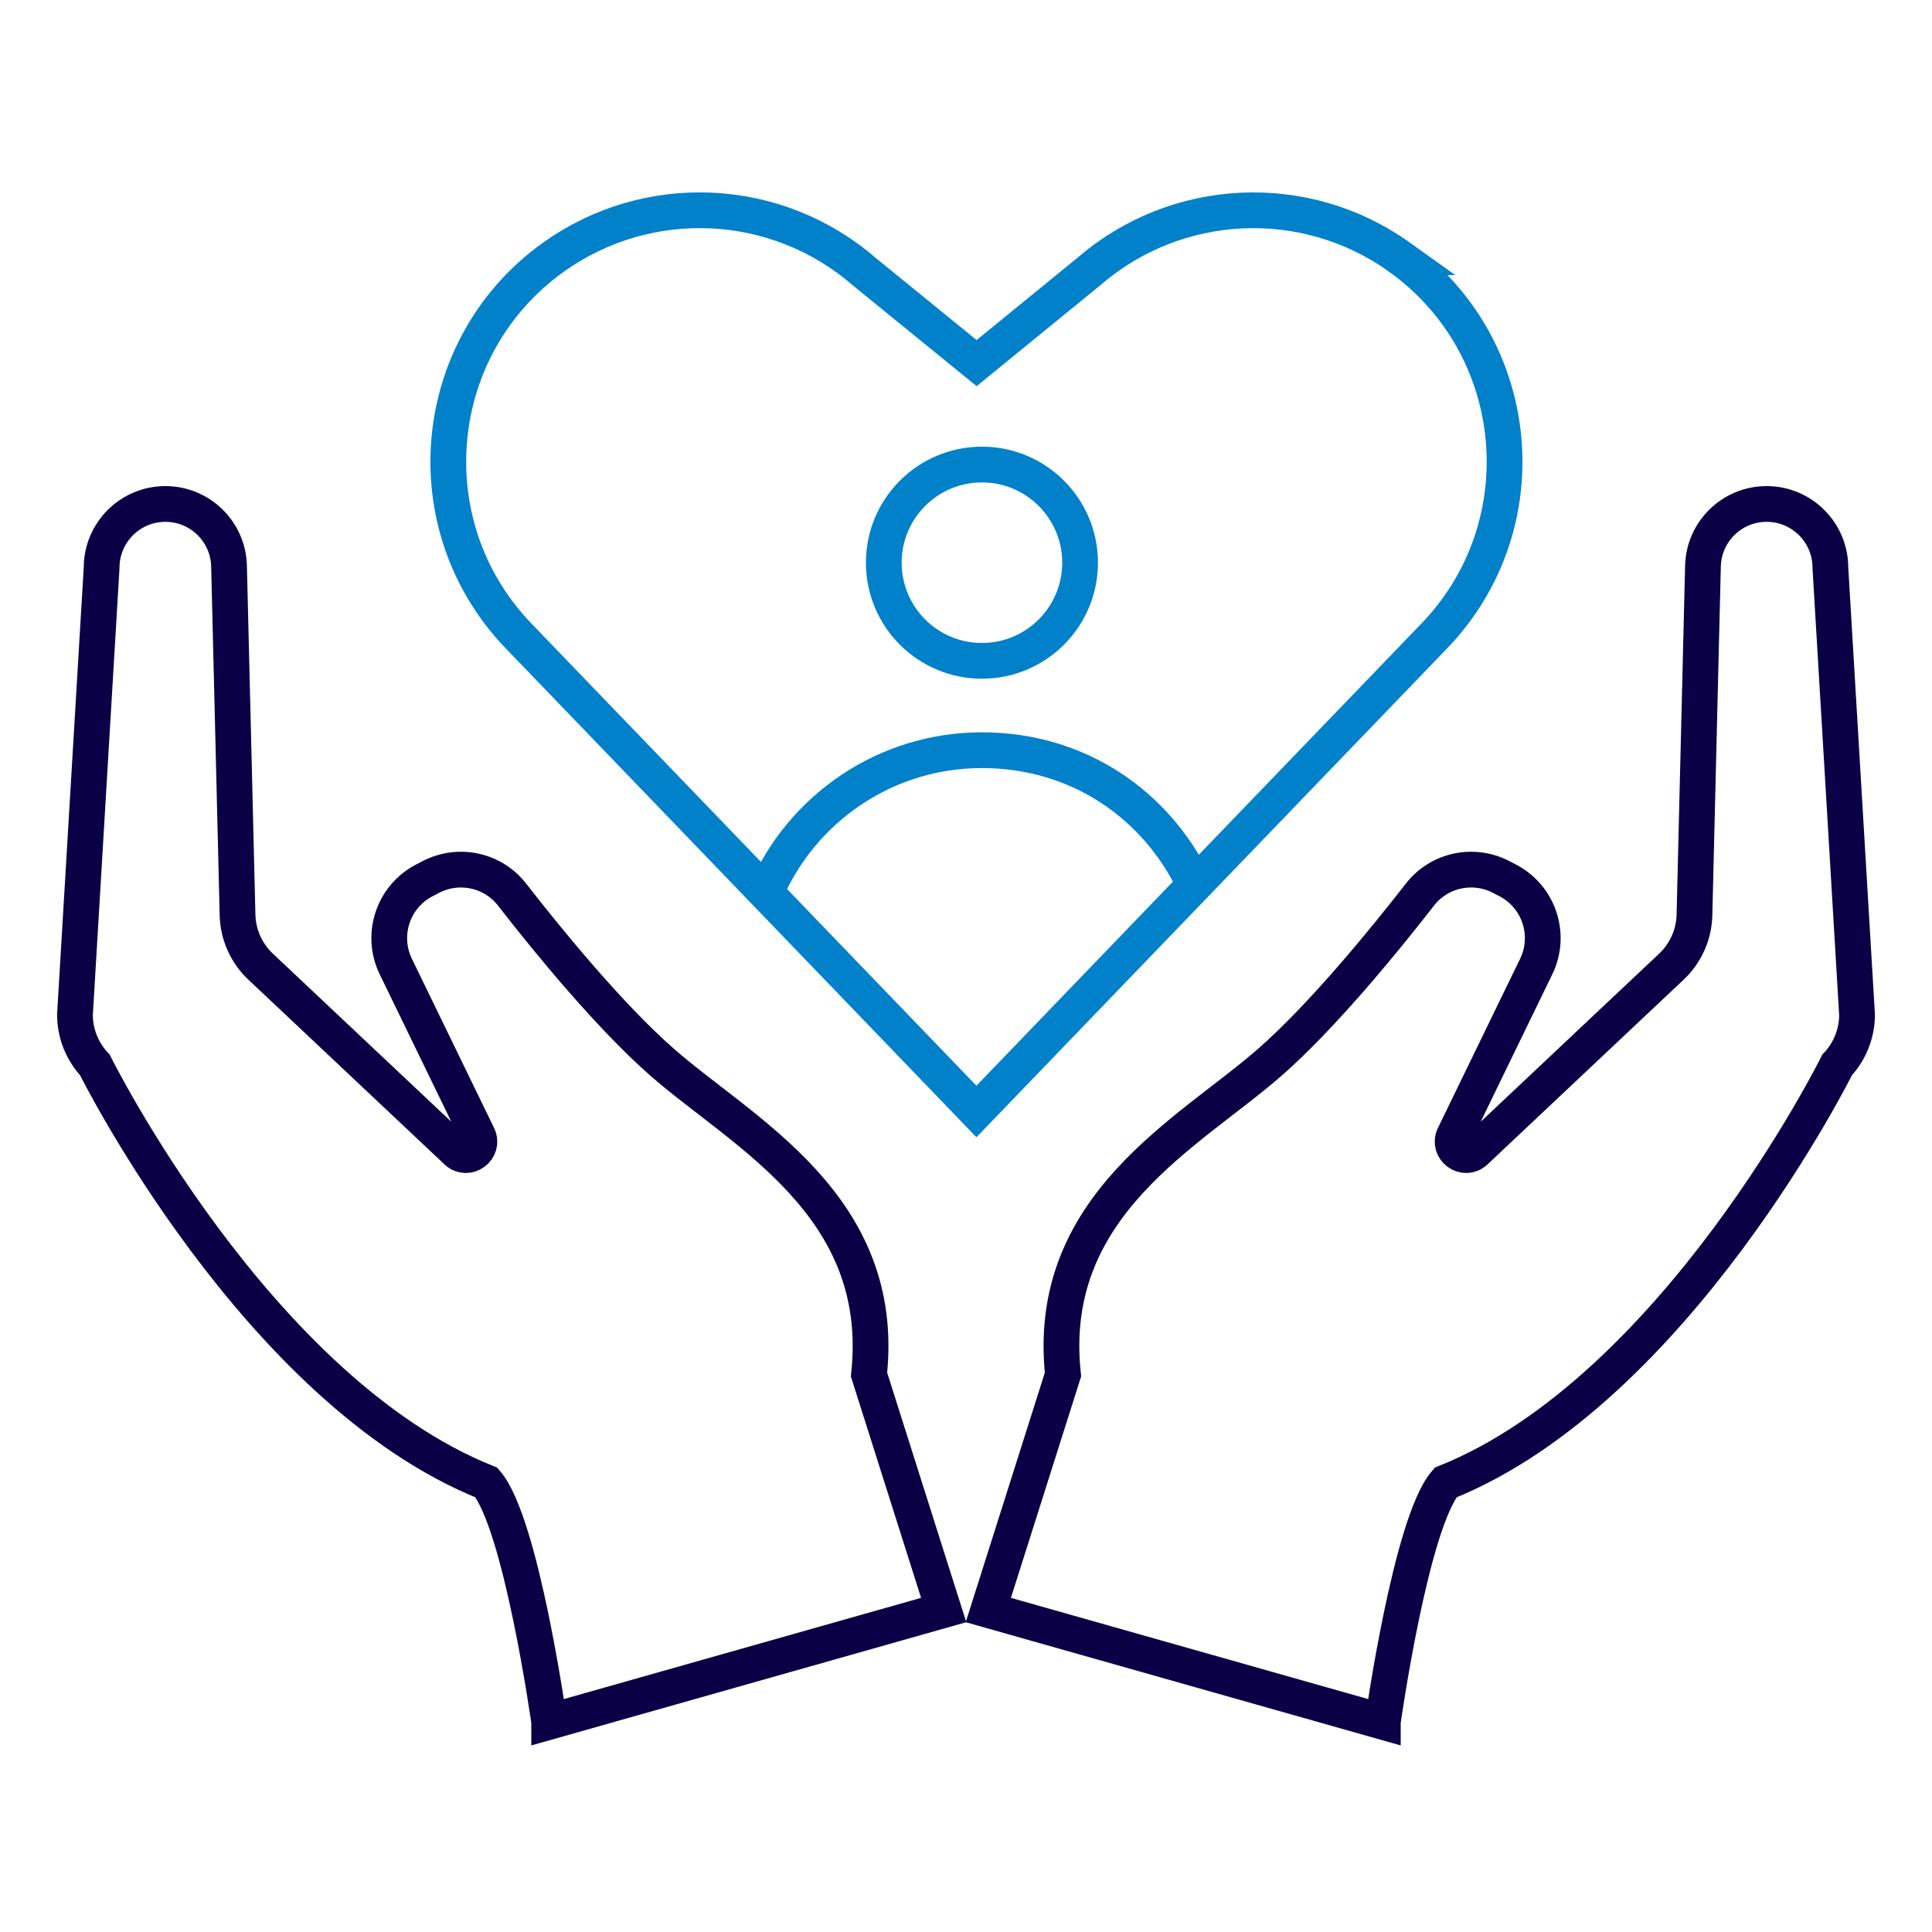
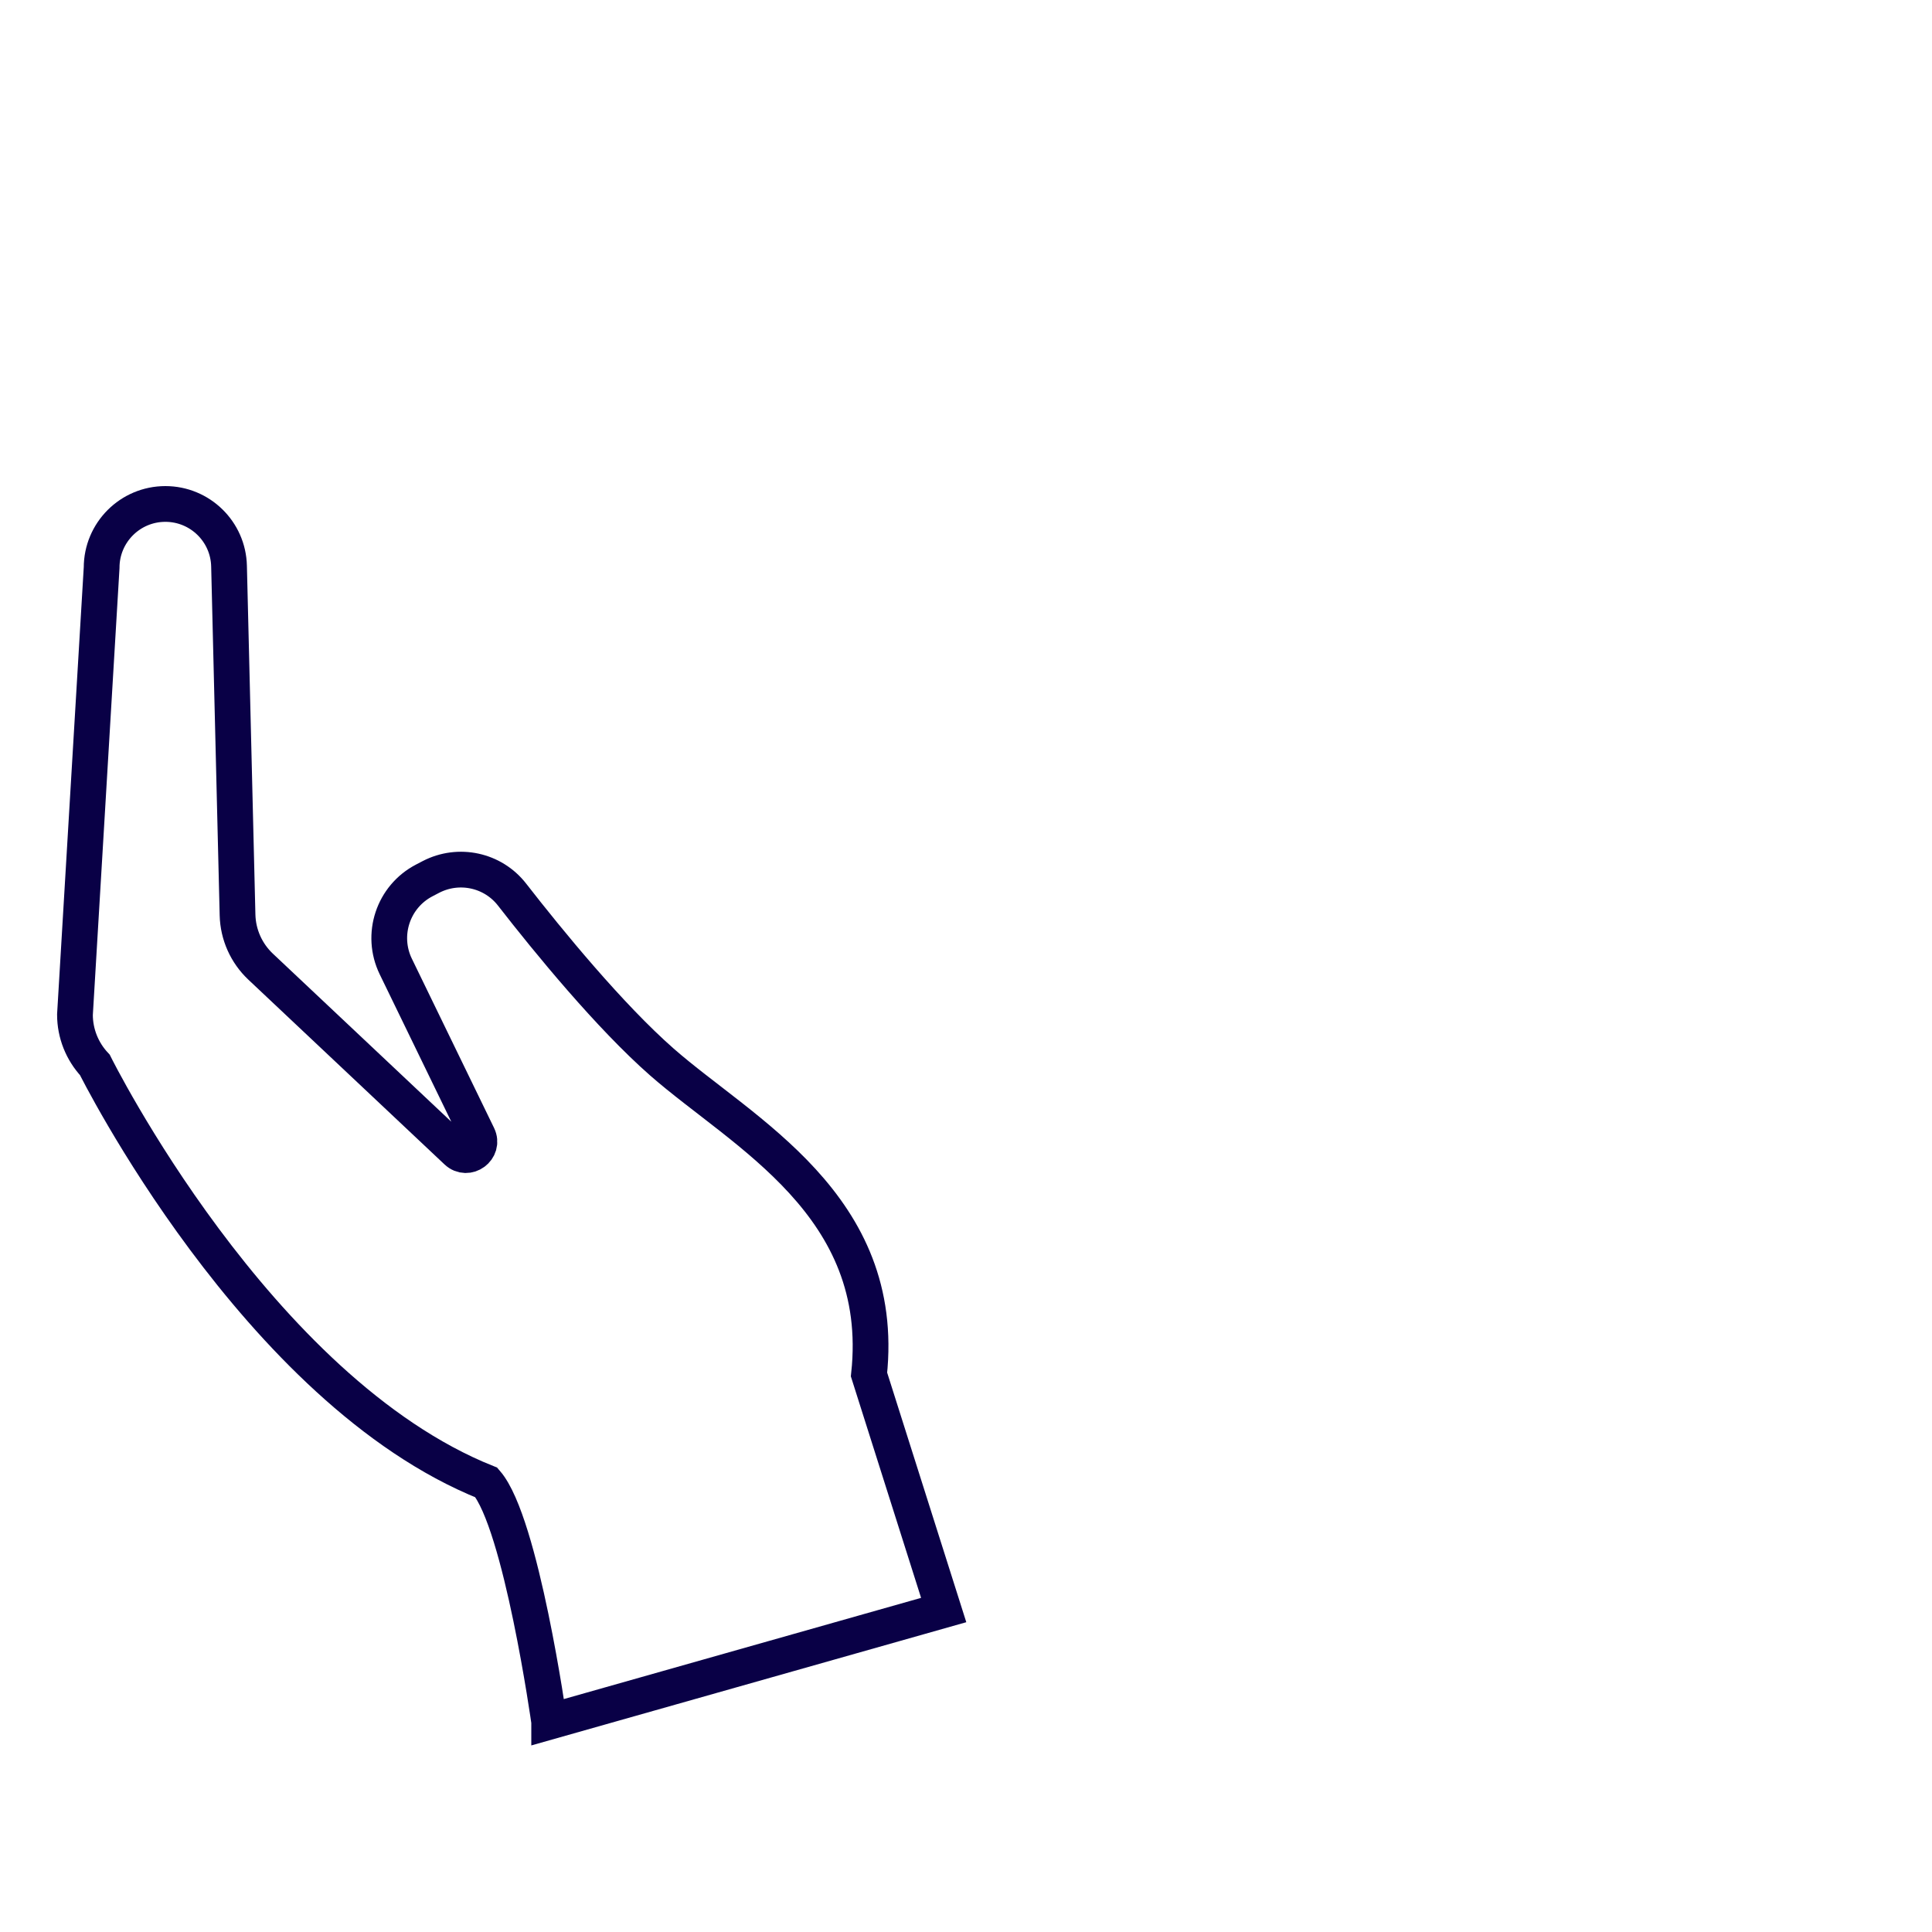
<svg xmlns="http://www.w3.org/2000/svg" id="Layer_1" data-name="Layer 1" viewBox="0 0 200 200">
  <defs>
    <style> .cls-1 { stroke: #090046; } .cls-1, .cls-2 { fill: none; stroke-miterlimit: 10; stroke-width: 3.7px; } .cls-2 { stroke: #0081c9; } </style>
  </defs>
-   <path class="cls-1" d="M143.15,178.23s2.89-20.57,6.5-24.76c23.81-9.54,40.53-43.23,40.53-43.23,1.32-1.41,2.06-3.27,2.06-5.2l-2.76-46.27c0-3.64-2.95-6.6-6.6-6.6h0c-3.58,0-6.51,2.86-6.59,6.44l-.88,36.11c-.05,2.03-.91,3.95-2.38,5.34l-20.31,19.13c-1.12,1.06-2.87-.23-2.2-1.62l8.51-17.52c1.59-3.28.28-7.23-2.95-8.91l-.69-.36c-2.88-1.49-6.41-.73-8.4,1.83-3.78,4.86-10.1,12.58-15.52,17.34-8.38,7.34-23.3,14.8-21.43,32.34l-7.73,24.38,40.84,11.57Z" />
  <path class="cls-1" d="M56.85,178.23s-2.89-20.57-6.5-24.76c-23.81-9.54-40.53-43.23-40.53-43.23-1.32-1.41-2.06-3.27-2.06-5.2l2.76-46.27c0-3.64,2.95-6.6,6.6-6.6h0c3.58,0,6.51,2.86,6.59,6.44l.88,36.11c.05,2.03.91,3.95,2.38,5.34l20.31,19.13c1.12,1.06,2.87-.23,2.2-1.62l-8.51-17.52c-1.59-3.28-.28-7.23,2.95-8.91l.69-.36c2.88-1.49,6.41-.73,8.4,1.83,3.78,4.86,10.1,12.58,15.52,17.34,8.38,7.34,23.3,14.8,21.43,32.34l7.73,24.38-40.84,11.57Z" />
-   <path class="cls-2" d="M144.89,26.63h0c-9.79-7.01-23.11-6.38-32.21,1.51l-11.58,9.45-11.61-9.45c-9.09-7.9-22.41-8.52-32.21-1.51-12.9,9.24-14.6,27.77-3.6,39.2l47.4,49.23,47.4-49.23c11-11.43,9.3-29.96-3.6-39.2Z" />
-   <circle class="cls-2" cx="101.65" cy="58.25" r="10.16" />
-   <path class="cls-2" d="M79.27,92.4c3.73-8.67,12.34-14.74,22.38-14.74s18.11,5.7,22.02,13.94" />
</svg>